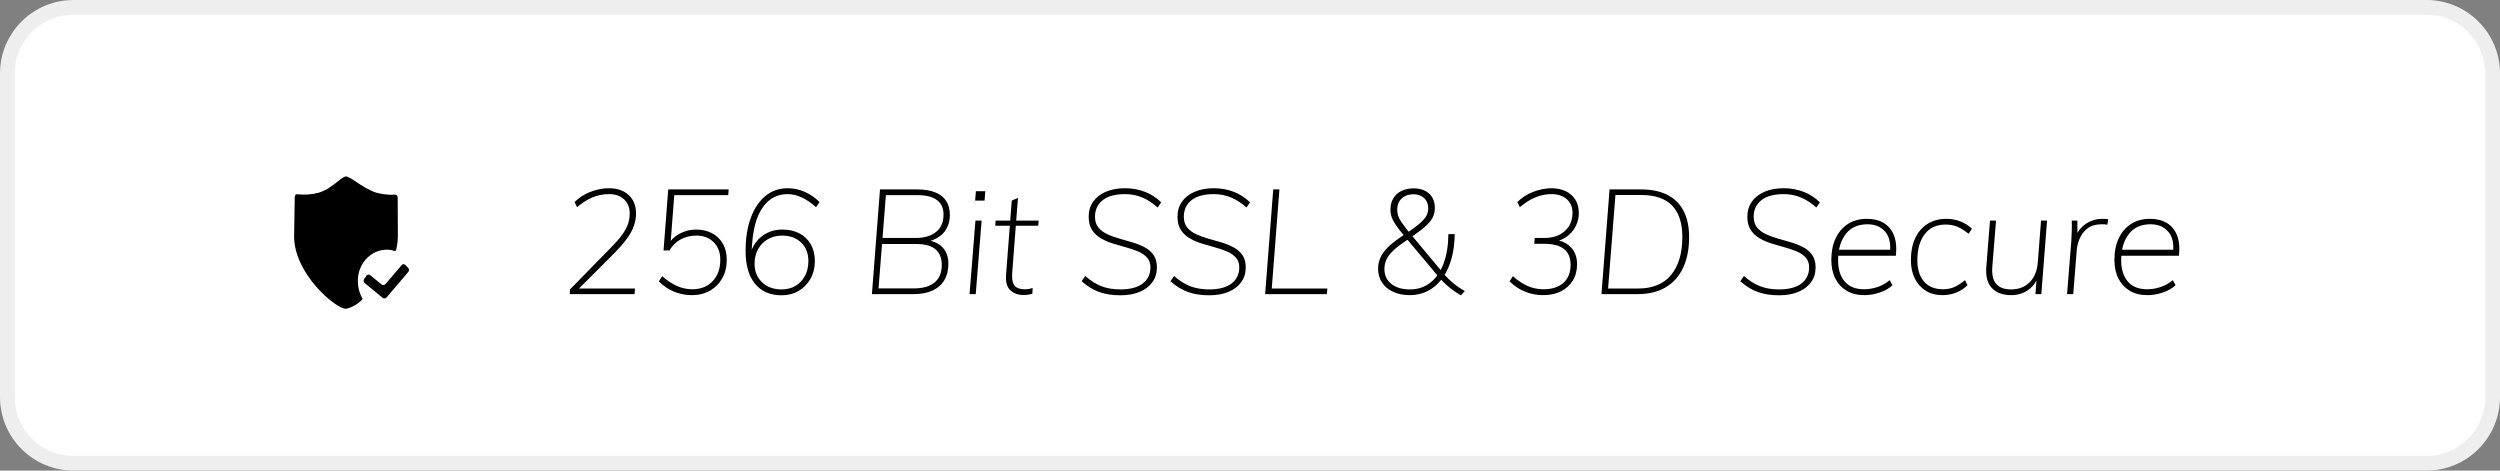
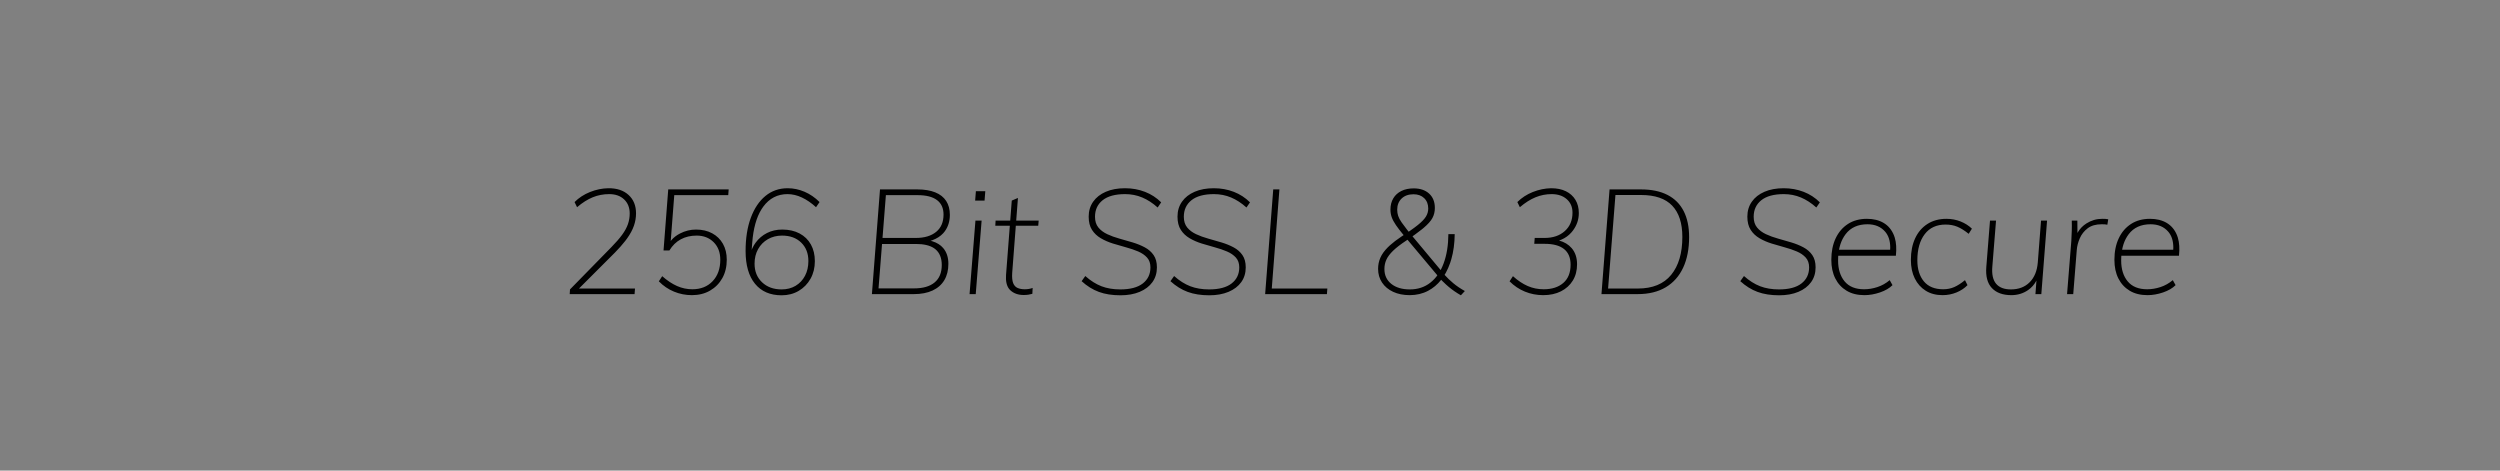
<svg xmlns="http://www.w3.org/2000/svg" width="170" height="32" viewBox="0 0 170 32" fill="none">
  <rect x="0" y="0" width="170" height="32" fill="#808080" stroke="none" />
-   <path d="M5 0.5H165C167.485 0.5 169.5 2.515 169.5 5V27C169.5 29.485 167.485 31.5 165 31.5H5C2.515 31.5 0.5 29.485 0.5 27V5C0.5 2.515 2.515 0.5 5 0.5Z" fill="white" stroke="#EEEEEE" />
-   <path fill-rule="evenodd" clip-rule="evenodd" d="M24.218 12.366C23.911 12.162 23.669 12 23.528 12C23.393 12 23.205 12.149 22.961 12.342C22.639 12.598 22.22 12.93 21.696 13.098C21.212 13.228 20.709 13.266 20.212 13.21L20.166 13.21C20.117 13.215 20.063 13.244 20.042 13.402L20 16.079C20 18.616 22.822 20.999 23.528 20.999C23.934 20.907 24.308 20.697 24.608 20.392L24.626 20.374C24.637 20.36 24.643 20.343 24.645 20.325C24.647 20.298 24.637 20.271 24.619 20.253C24.432 19.912 24.334 19.525 24.335 19.131C24.311 17.967 25.177 17.004 26.271 16.977C26.447 16.973 26.623 17 26.792 17.057C26.823 17.073 26.86 17.072 26.891 17.054C26.922 17.036 26.942 17.002 26.945 16.965L26.991 16.747C27.032 16.527 27.053 16.304 27.054 16.08L27.044 13.548L27.038 13.404C27.012 13.237 26.907 13.237 26.857 13.237H26.857L26.599 13.243C26.254 13.24 25.912 13.191 25.578 13.099C25.072 12.935 24.596 12.618 24.218 12.366ZM27.563 18.017C27.53 17.982 27.485 17.963 27.438 17.965C27.392 17.967 27.348 17.989 27.317 18.026L26.21 19.318C26.143 19.397 26.03 19.409 25.95 19.346L25.164 18.704C25.127 18.674 25.079 18.661 25.033 18.669C24.987 18.677 24.945 18.704 24.918 18.744L24.761 18.976C24.703 19.062 24.719 19.181 24.797 19.246L26.023 20.255C26.103 20.318 26.216 20.307 26.283 20.228L27.764 18.492C27.83 18.411 27.826 18.29 27.755 18.215L27.563 18.017Z" fill="black" />
  <path fill-rule="evenodd" clip-rule="evenodd" d="M43.15 20L43.18 19.62H39.37L41.82 17.17C42.092 16.893 42.322 16.632 42.511 16.389L42.645 16.21C42.855 15.917 43.008 15.632 43.105 15.355C43.202 15.078 43.25 14.797 43.25 14.51C43.25 13.983 43.08 13.565 42.74 13.255C42.4 12.945 41.94 12.793 41.36 12.8C40.947 12.807 40.535 12.892 40.125 13.055C39.715 13.218 39.363 13.447 39.07 13.74L39.24 14.09C39.6 13.783 39.955 13.558 40.305 13.415C40.655 13.272 41.03 13.2 41.43 13.2C41.85 13.2 42.187 13.32 42.44 13.56C42.693 13.8 42.82 14.12 42.82 14.52C42.82 14.767 42.78 15.007 42.7 15.24C42.62 15.473 42.488 15.715 42.305 15.965C42.122 16.215 41.877 16.497 41.57 16.81L38.76 19.68L38.74 20H38.99H43.15ZM47.05 20.07C47.517 20.07 47.928 19.967 48.285 19.76C48.642 19.553 48.92 19.27 49.12 18.91C49.32 18.55 49.42 18.133 49.42 17.66C49.42 17.247 49.333 16.887 49.16 16.58C48.987 16.273 48.743 16.035 48.43 15.865C48.117 15.695 47.75 15.61 47.33 15.61C46.95 15.61 46.588 15.698 46.245 15.875C46.016 15.993 45.825 16.138 45.672 16.311L45.609 16.389L45.85 13.27H49.52L49.55 12.88H45.44L45.12 17.03H45.52C45.727 16.69 45.987 16.437 46.3 16.27C46.613 16.103 46.97 16.02 47.37 16.02C47.843 16.02 48.23 16.17 48.53 16.47C48.83 16.77 48.98 17.167 48.98 17.66C48.98 18.267 48.807 18.753 48.46 19.12C48.113 19.487 47.653 19.67 47.08 19.67C46.72 19.67 46.373 19.597 46.04 19.45C45.707 19.303 45.37 19.08 45.03 18.78L44.8 19.13C45.1 19.437 45.443 19.67 45.83 19.83C46.217 19.99 46.623 20.07 47.05 20.07ZM54.31 19.78C53.97 19.98 53.583 20.08 53.15 20.08C52.37 20.08 51.767 19.818 51.34 19.295C50.913 18.772 50.7 18.03 50.7 17.07C50.7 16.203 50.818 15.45 51.055 14.81C51.292 14.17 51.623 13.675 52.05 13.325C52.477 12.975 52.98 12.8 53.56 12.8C53.953 12.8 54.337 12.88 54.71 13.04C55.083 13.2 55.423 13.433 55.73 13.74L55.49 14.09C55.177 13.803 54.857 13.583 54.53 13.43C54.203 13.277 53.877 13.2 53.55 13.2C52.87 13.2 52.32 13.485 51.9 14.055L51.79 14.217C51.436 14.777 51.223 15.544 51.15 16.52L51.113 16.995L51.166 16.868C51.226 16.739 51.297 16.618 51.38 16.505C51.587 16.222 51.845 16.002 52.155 15.845C52.465 15.688 52.81 15.61 53.19 15.61C53.643 15.61 54.037 15.698 54.37 15.875C54.703 16.052 54.96 16.302 55.14 16.625C55.32 16.948 55.41 17.327 55.41 17.76C55.41 18.207 55.312 18.605 55.115 18.955C54.918 19.305 54.65 19.58 54.31 19.78ZM53.15 19.68C52.603 19.68 52.16 19.518 51.82 19.195C51.48 18.872 51.31 18.45 51.31 17.93C51.31 17.557 51.39 17.227 51.55 16.94C51.71 16.653 51.932 16.428 52.215 16.265C52.498 16.102 52.82 16.02 53.18 16.02C53.72 16.02 54.153 16.178 54.48 16.495C54.807 16.812 54.97 17.23 54.97 17.75C54.97 18.13 54.893 18.465 54.74 18.755C54.587 19.045 54.373 19.272 54.1 19.435C53.827 19.598 53.51 19.68 53.15 19.68ZM63.415 19.755C63.065 19.918 62.64 20 62.14 20H59.29L59.84 12.88H62.37C62.857 12.88 63.265 12.947 63.595 13.08C63.925 13.213 64.173 13.408 64.34 13.665C64.507 13.922 64.59 14.237 64.59 14.61C64.59 15.043 64.475 15.417 64.245 15.73L64.139 15.859C63.951 16.064 63.702 16.224 63.393 16.337L63.281 16.374L63.408 16.409C63.715 16.505 63.958 16.657 64.135 16.865C64.372 17.142 64.49 17.5 64.49 17.94C64.49 18.373 64.398 18.743 64.215 19.05C64.032 19.357 63.765 19.592 63.415 19.755ZM60.24 13.27H62.4C62.98 13.27 63.418 13.382 63.715 13.605C64.012 13.828 64.16 14.157 64.16 14.59C64.16 15.103 63.992 15.497 63.655 15.77C63.318 16.043 62.86 16.18 62.28 16.18H60.011L60.24 13.27ZM59.74 19.61H62.16C62.767 19.61 63.232 19.475 63.555 19.205C63.878 18.935 64.04 18.54 64.04 18.02C64.04 17.547 63.897 17.19 63.61 16.95L63.509 16.875C63.223 16.685 62.813 16.59 62.28 16.59H59.978L59.74 19.61ZM66.95 13.64L67 13H66.36L66.31 13.64H66.95ZM66.75 15L66.35 20H65.93L66.33 15H66.75ZM69.61 20.06C69.723 20.06 69.827 20.053 69.92 20.04C70.013 20.027 70.107 20.007 70.2 19.98L70.22 19.58C70.127 19.613 70.037 19.637 69.95 19.65C69.863 19.663 69.773 19.67 69.68 19.67C69.493 19.67 69.332 19.64 69.195 19.58C69.058 19.52 68.958 19.41 68.895 19.25C68.832 19.09 68.81 18.857 68.83 18.55L69.075 15.35H70.6L70.63 15H69.102L69.22 13.46L68.8 13.64L68.695 15H67.7L67.68 15.35H68.668L68.41 18.7C68.381 19.12 68.453 19.438 68.625 19.654L68.705 19.74C68.935 19.953 69.237 20.06 69.61 20.06ZM77.5 19.845C77.127 20.002 76.69 20.08 76.19 20.08C75.63 20.08 75.142 20.003 74.725 19.85C74.308 19.697 73.917 19.453 73.55 19.12L73.8 18.77C74.16 19.09 74.527 19.322 74.9 19.465C75.273 19.608 75.7 19.68 76.18 19.68C76.853 19.68 77.363 19.545 77.71 19.275C78.057 19.005 78.23 18.64 78.23 18.18C78.23 17.907 78.153 17.685 78 17.515C77.847 17.345 77.645 17.207 77.395 17.1C77.145 16.993 76.872 16.9 76.575 16.82C76.278 16.74 75.98 16.653 75.68 16.56C75.38 16.467 75.105 16.347 74.855 16.2C74.605 16.053 74.405 15.863 74.255 15.63C74.105 15.397 74.03 15.097 74.03 14.73C74.03 14.343 74.132 14.005 74.335 13.715C74.538 13.425 74.825 13.2 75.195 13.04C75.565 12.88 76 12.8 76.5 12.8C76.987 12.8 77.44 12.882 77.86 13.045C78.28 13.208 78.647 13.447 78.96 13.76L78.72 14.11C78.387 13.81 78.038 13.583 77.675 13.43C77.312 13.277 76.923 13.2 76.51 13.2C75.837 13.2 75.327 13.338 74.98 13.615C74.633 13.892 74.46 14.267 74.46 14.74C74.46 15.04 74.537 15.283 74.69 15.47C74.843 15.657 75.045 15.808 75.295 15.925C75.545 16.042 75.82 16.142 76.12 16.225C76.42 16.308 76.72 16.395 77.02 16.485C77.32 16.575 77.595 16.687 77.845 16.82C78.095 16.953 78.295 17.128 78.445 17.345C78.595 17.562 78.67 17.84 78.67 18.18C78.67 18.567 78.568 18.902 78.365 19.185C78.162 19.468 77.873 19.688 77.5 19.845ZM82.23 20.08C82.73 20.08 83.167 20.002 83.54 19.845C83.913 19.688 84.202 19.468 84.405 19.185C84.608 18.902 84.71 18.567 84.71 18.18C84.71 17.84 84.635 17.562 84.485 17.345C84.335 17.128 84.135 16.953 83.885 16.82C83.635 16.687 83.36 16.575 83.06 16.485C82.76 16.395 82.46 16.308 82.16 16.225C81.86 16.142 81.585 16.042 81.335 15.925C81.085 15.808 80.883 15.657 80.73 15.47C80.577 15.283 80.5 15.04 80.5 14.74C80.5 14.267 80.673 13.892 81.02 13.615C81.367 13.338 81.877 13.2 82.55 13.2C82.963 13.2 83.352 13.277 83.715 13.43C84.078 13.583 84.427 13.81 84.76 14.11L85 13.76C84.687 13.447 84.32 13.208 83.9 13.045C83.48 12.882 83.027 12.8 82.54 12.8C82.04 12.8 81.605 12.88 81.235 13.04C80.865 13.2 80.578 13.425 80.375 13.715C80.172 14.005 80.07 14.343 80.07 14.73C80.07 15.097 80.145 15.397 80.295 15.63C80.445 15.863 80.645 16.053 80.895 16.2C81.145 16.347 81.42 16.467 81.72 16.56C82.02 16.653 82.318 16.74 82.615 16.82C82.912 16.9 83.185 16.993 83.435 17.1C83.685 17.207 83.887 17.345 84.04 17.515C84.193 17.685 84.27 17.907 84.27 18.18C84.27 18.64 84.097 19.005 83.75 19.275C83.403 19.545 82.893 19.68 82.22 19.68C81.74 19.68 81.313 19.608 80.94 19.465C80.567 19.322 80.2 19.09 79.84 18.77L79.59 19.12C79.957 19.453 80.348 19.697 80.765 19.85C81.182 20.003 81.67 20.08 82.23 20.08ZM90.26 19.62L90.23 20H86.03L86.58 12.88H87L86.48 19.62H90.26ZM99.34 20.08L99.61 19.79C99.31 19.623 99.048 19.447 98.825 19.26C98.602 19.073 98.413 18.893 98.26 18.72L98.233 18.688L98.317 18.547C98.43 18.341 98.528 18.117 98.612 17.874L98.69 17.625C98.837 17.115 98.913 16.547 98.92 15.92H98.49C98.483 16.687 98.375 17.352 98.165 17.915C98.112 18.056 98.054 18.189 97.991 18.314L97.963 18.363L96.05 16.069L96.213 15.954C96.393 15.825 96.55 15.706 96.686 15.596L96.815 15.49C97.098 15.25 97.295 15.028 97.405 14.825C97.515 14.622 97.57 14.393 97.57 14.14C97.57 13.727 97.44 13.402 97.18 13.165C96.92 12.928 96.57 12.81 96.13 12.81C95.81 12.81 95.532 12.868 95.295 12.985C95.058 13.102 94.875 13.268 94.745 13.485C94.615 13.702 94.55 13.957 94.55 14.25C94.55 14.43 94.578 14.602 94.635 14.765C94.692 14.928 94.788 15.11 94.925 15.31C95.053 15.498 95.227 15.723 95.446 15.987L95.32 16.07C95 16.283 94.733 16.486 94.52 16.678L94.37 16.82C94.137 17.053 93.968 17.288 93.865 17.525C93.762 17.762 93.71 18.013 93.71 18.28C93.71 18.633 93.8 18.945 93.98 19.215C94.16 19.485 94.412 19.695 94.735 19.845C95.058 19.995 95.433 20.07 95.86 20.07C96.32 20.07 96.737 19.972 97.11 19.775C97.451 19.595 97.748 19.346 98 19.026L98.058 19.088C98.143 19.176 98.239 19.267 98.346 19.363L98.515 19.51C98.752 19.71 99.027 19.9 99.34 20.08ZM95.681 15.62L95.79 15.757L95.87 15.702C96.088 15.551 96.271 15.415 96.42 15.295C96.68 15.085 96.862 14.895 96.965 14.725C97.068 14.555 97.12 14.373 97.12 14.18C97.12 13.887 97.028 13.652 96.845 13.475C96.662 13.298 96.42 13.21 96.12 13.21C95.78 13.21 95.51 13.307 95.31 13.5C95.11 13.693 95.01 13.947 95.01 14.26C95.01 14.407 95.032 14.547 95.075 14.68C95.118 14.813 95.198 14.963 95.315 15.13C95.408 15.263 95.531 15.427 95.681 15.62ZM95.87 19.68C95.343 19.68 94.923 19.555 94.61 19.305C94.297 19.055 94.14 18.717 94.14 18.29C94.14 18.063 94.185 17.852 94.275 17.655C94.365 17.458 94.517 17.257 94.73 17.05C94.943 16.843 95.237 16.617 95.61 16.37L95.71 16.302L97.739 18.721L97.666 18.821C97.585 18.922 97.499 19.014 97.407 19.099L97.265 19.22C96.875 19.527 96.41 19.68 95.87 19.68ZM106.145 19.81C105.802 19.983 105.4 20.07 104.94 20.07C104.5 20.07 104.085 19.99 103.695 19.83C103.305 19.67 102.957 19.437 102.65 19.13L102.88 18.78C103.213 19.08 103.548 19.303 103.885 19.45C104.222 19.597 104.583 19.67 104.97 19.67C105.53 19.67 105.975 19.527 106.305 19.24C106.635 18.953 106.8 18.54 106.8 18C106.8 17.527 106.652 17.172 106.355 16.935C106.058 16.698 105.62 16.58 105.04 16.58H104.33L104.36 16.18H105.03C105.603 16.18 106.063 16.023 106.41 15.71C106.757 15.397 106.93 14.98 106.93 14.46C106.93 14.08 106.8 13.775 106.54 13.545C106.28 13.315 105.937 13.2 105.51 13.2C105.13 13.2 104.765 13.272 104.415 13.415C104.065 13.558 103.71 13.783 103.35 14.09L103.18 13.74C103.473 13.447 103.825 13.218 104.235 13.055C104.645 12.892 105.06 12.807 105.48 12.8C105.867 12.8 106.2 12.868 106.48 13.005C106.76 13.142 106.977 13.337 107.13 13.59C107.283 13.843 107.36 14.143 107.36 14.49C107.36 14.93 107.223 15.33 106.95 15.69L106.843 15.819C106.657 16.026 106.433 16.185 106.172 16.297L106.018 16.357C106.376 16.454 106.662 16.627 106.875 16.875C107.118 17.158 107.24 17.523 107.24 17.97C107.24 18.397 107.143 18.767 106.95 19.08C106.757 19.393 106.488 19.637 106.145 19.81ZM111.36 20C112.113 20 112.75 19.845 113.27 19.535C113.79 19.225 114.185 18.78 114.455 18.2C114.725 17.62 114.86 16.927 114.86 16.12C114.86 15.427 114.737 14.838 114.49 14.355C114.243 13.872 113.877 13.505 113.39 13.255C112.903 13.005 112.3 12.88 111.58 12.88H109.45L108.9 20H111.36ZM109.35 19.62H111.37C112.377 19.62 113.133 19.31 113.64 18.69C114.147 18.07 114.4 17.21 114.4 16.11C114.4 15.177 114.17 14.468 113.71 13.985C113.25 13.502 112.543 13.26 111.59 13.26H109.85L109.35 19.62ZM120.98 20.08C121.48 20.08 121.917 20.002 122.29 19.845C122.663 19.688 122.952 19.468 123.155 19.185C123.358 18.902 123.46 18.567 123.46 18.18C123.46 17.84 123.385 17.562 123.235 17.345C123.085 17.128 122.885 16.953 122.635 16.82C122.385 16.687 122.11 16.575 121.81 16.485C121.51 16.395 121.21 16.308 120.91 16.225C120.61 16.142 120.335 16.042 120.085 15.925C119.835 15.808 119.633 15.657 119.48 15.47C119.327 15.283 119.25 15.04 119.25 14.74C119.25 14.267 119.423 13.892 119.77 13.615C120.117 13.338 120.627 13.2 121.3 13.2C121.713 13.2 122.102 13.277 122.465 13.43C122.828 13.583 123.177 13.81 123.51 14.11L123.75 13.76C123.437 13.447 123.07 13.208 122.65 13.045C122.23 12.882 121.777 12.8 121.29 12.8C120.79 12.8 120.355 12.88 119.985 13.04C119.615 13.2 119.328 13.425 119.125 13.715C118.922 14.005 118.82 14.343 118.82 14.73C118.82 15.097 118.895 15.397 119.045 15.63C119.195 15.863 119.395 16.053 119.645 16.2C119.895 16.347 120.17 16.467 120.47 16.56C120.77 16.653 121.068 16.74 121.365 16.82C121.662 16.9 121.935 16.993 122.185 17.1C122.435 17.207 122.637 17.345 122.79 17.515C122.943 17.685 123.02 17.907 123.02 18.18C123.02 18.64 122.847 19.005 122.5 19.275C122.153 19.545 121.643 19.68 120.97 19.68C120.49 19.68 120.063 19.608 119.69 19.465C119.317 19.322 118.95 19.09 118.59 18.77L118.34 19.12C118.707 19.453 119.098 19.697 119.515 19.85C119.932 20.003 120.42 20.08 120.98 20.08ZM127.84 19.885C127.48 20.008 127.127 20.07 126.78 20.07C126.307 20.07 125.903 19.97 125.57 19.77C125.237 19.57 124.98 19.292 124.8 18.935C124.62 18.578 124.53 18.157 124.53 17.67C124.53 17.11 124.628 16.622 124.825 16.205C125.022 15.788 125.3 15.463 125.66 15.23C126.02 14.997 126.45 14.88 126.95 14.88C127.397 14.88 127.777 14.973 128.09 15.16C128.403 15.347 128.635 15.625 128.785 15.995L128.843 16.159C128.946 16.5 128.971 16.91 128.92 17.39L125.002 17.391L124.996 17.467C124.992 17.546 124.99 17.627 124.99 17.71C124.99 18.303 125.138 18.778 125.435 19.135C125.732 19.492 126.173 19.67 126.76 19.67C127.06 19.67 127.362 19.62 127.665 19.52C127.968 19.42 128.247 19.263 128.5 19.05L128.69 19.39C128.483 19.597 128.2 19.762 127.84 19.885ZM128.53 16.98H125.054L125.092 16.803C125.16 16.531 125.261 16.288 125.397 16.075L125.505 15.92C125.848 15.473 126.343 15.25 126.99 15.25C127.503 15.25 127.905 15.42 128.195 15.76C128.421 16.024 128.534 16.38 128.536 16.826L128.53 16.98ZM133.045 19.885C132.748 20.008 132.43 20.07 132.09 20.07C131.65 20.07 131.27 19.97 130.95 19.77C130.63 19.57 130.382 19.292 130.205 18.935C130.028 18.578 129.94 18.157 129.94 17.67C129.94 17.11 130.037 16.622 130.23 16.205C130.423 15.788 130.702 15.463 131.065 15.23C131.428 14.997 131.86 14.88 132.36 14.88C132.7 14.88 133.02 14.94 133.32 15.06C133.62 15.18 133.877 15.343 134.09 15.55L133.87 15.9C133.597 15.68 133.342 15.52 133.105 15.42C132.868 15.32 132.6 15.27 132.3 15.27C131.687 15.27 131.213 15.488 130.88 15.925C130.547 16.362 130.38 16.953 130.38 17.7C130.38 18.3 130.528 18.778 130.825 19.135C131.122 19.492 131.56 19.67 132.14 19.67C132.413 19.67 132.663 19.62 132.89 19.52C133.117 19.42 133.36 19.263 133.62 19.05L133.79 19.39C133.59 19.597 133.342 19.762 133.045 19.885ZM136.77 20.07C137.197 20.07 137.577 19.955 137.91 19.725C138.148 19.561 138.337 19.346 138.476 19.082L138.478 19.079L138.41 20H138.81L139.2 15H138.79L138.57 17.85C138.523 18.423 138.338 18.872 138.015 19.195C137.692 19.518 137.267 19.68 136.74 19.68C136.287 19.68 135.952 19.552 135.735 19.295C135.518 19.038 135.433 18.643 135.48 18.11L135.73 15H135.32L135.07 18.14C135.017 18.78 135.142 19.262 135.445 19.585C135.748 19.908 136.19 20.07 136.77 20.07ZM141.22 17L140.98 20H140.56L140.85 16.38C140.863 16.153 140.873 15.923 140.88 15.69C140.887 15.457 140.887 15.227 140.88 15H141.26L141.267 15.844L141.308 15.77C141.45 15.537 141.639 15.345 141.875 15.195C142.205 14.985 142.563 14.88 142.95 14.88C143.03 14.88 143.102 14.882 143.165 14.885C143.228 14.888 143.293 14.897 143.36 14.91L143.3 15.28C143.247 15.267 143.19 15.258 143.13 15.255C143.07 15.252 142.997 15.25 142.91 15.25C142.517 15.25 142.2 15.342 141.96 15.525C141.72 15.708 141.542 15.935 141.425 16.205C141.308 16.475 141.24 16.74 141.22 17ZM146.03 20.07C146.377 20.07 146.73 20.008 147.09 19.885C147.45 19.762 147.733 19.597 147.94 19.39L147.75 19.05C147.497 19.263 147.218 19.42 146.915 19.52C146.612 19.62 146.31 19.67 146.01 19.67C145.423 19.67 144.982 19.492 144.685 19.135C144.388 18.778 144.24 18.303 144.24 17.71C144.24 17.627 144.242 17.546 144.246 17.467L144.252 17.391L148.17 17.39C148.221 16.91 148.196 16.5 148.093 16.159L148.035 15.995C147.885 15.625 147.653 15.347 147.34 15.16C147.027 14.973 146.647 14.88 146.2 14.88C145.7 14.88 145.27 14.997 144.91 15.23C144.55 15.463 144.272 15.788 144.075 16.205C143.878 16.622 143.78 17.11 143.78 17.67C143.78 18.157 143.87 18.578 144.05 18.935C144.23 19.292 144.487 19.57 144.82 19.77C145.153 19.97 145.557 20.07 146.03 20.07ZM144.304 16.98H147.78L147.786 16.826C147.784 16.38 147.671 16.024 147.445 15.76C147.155 15.42 146.753 15.25 146.24 15.25C145.593 15.25 145.098 15.473 144.755 15.92L144.647 16.075C144.511 16.288 144.41 16.531 144.342 16.803L144.304 16.98Z" fill="black" />
</svg>